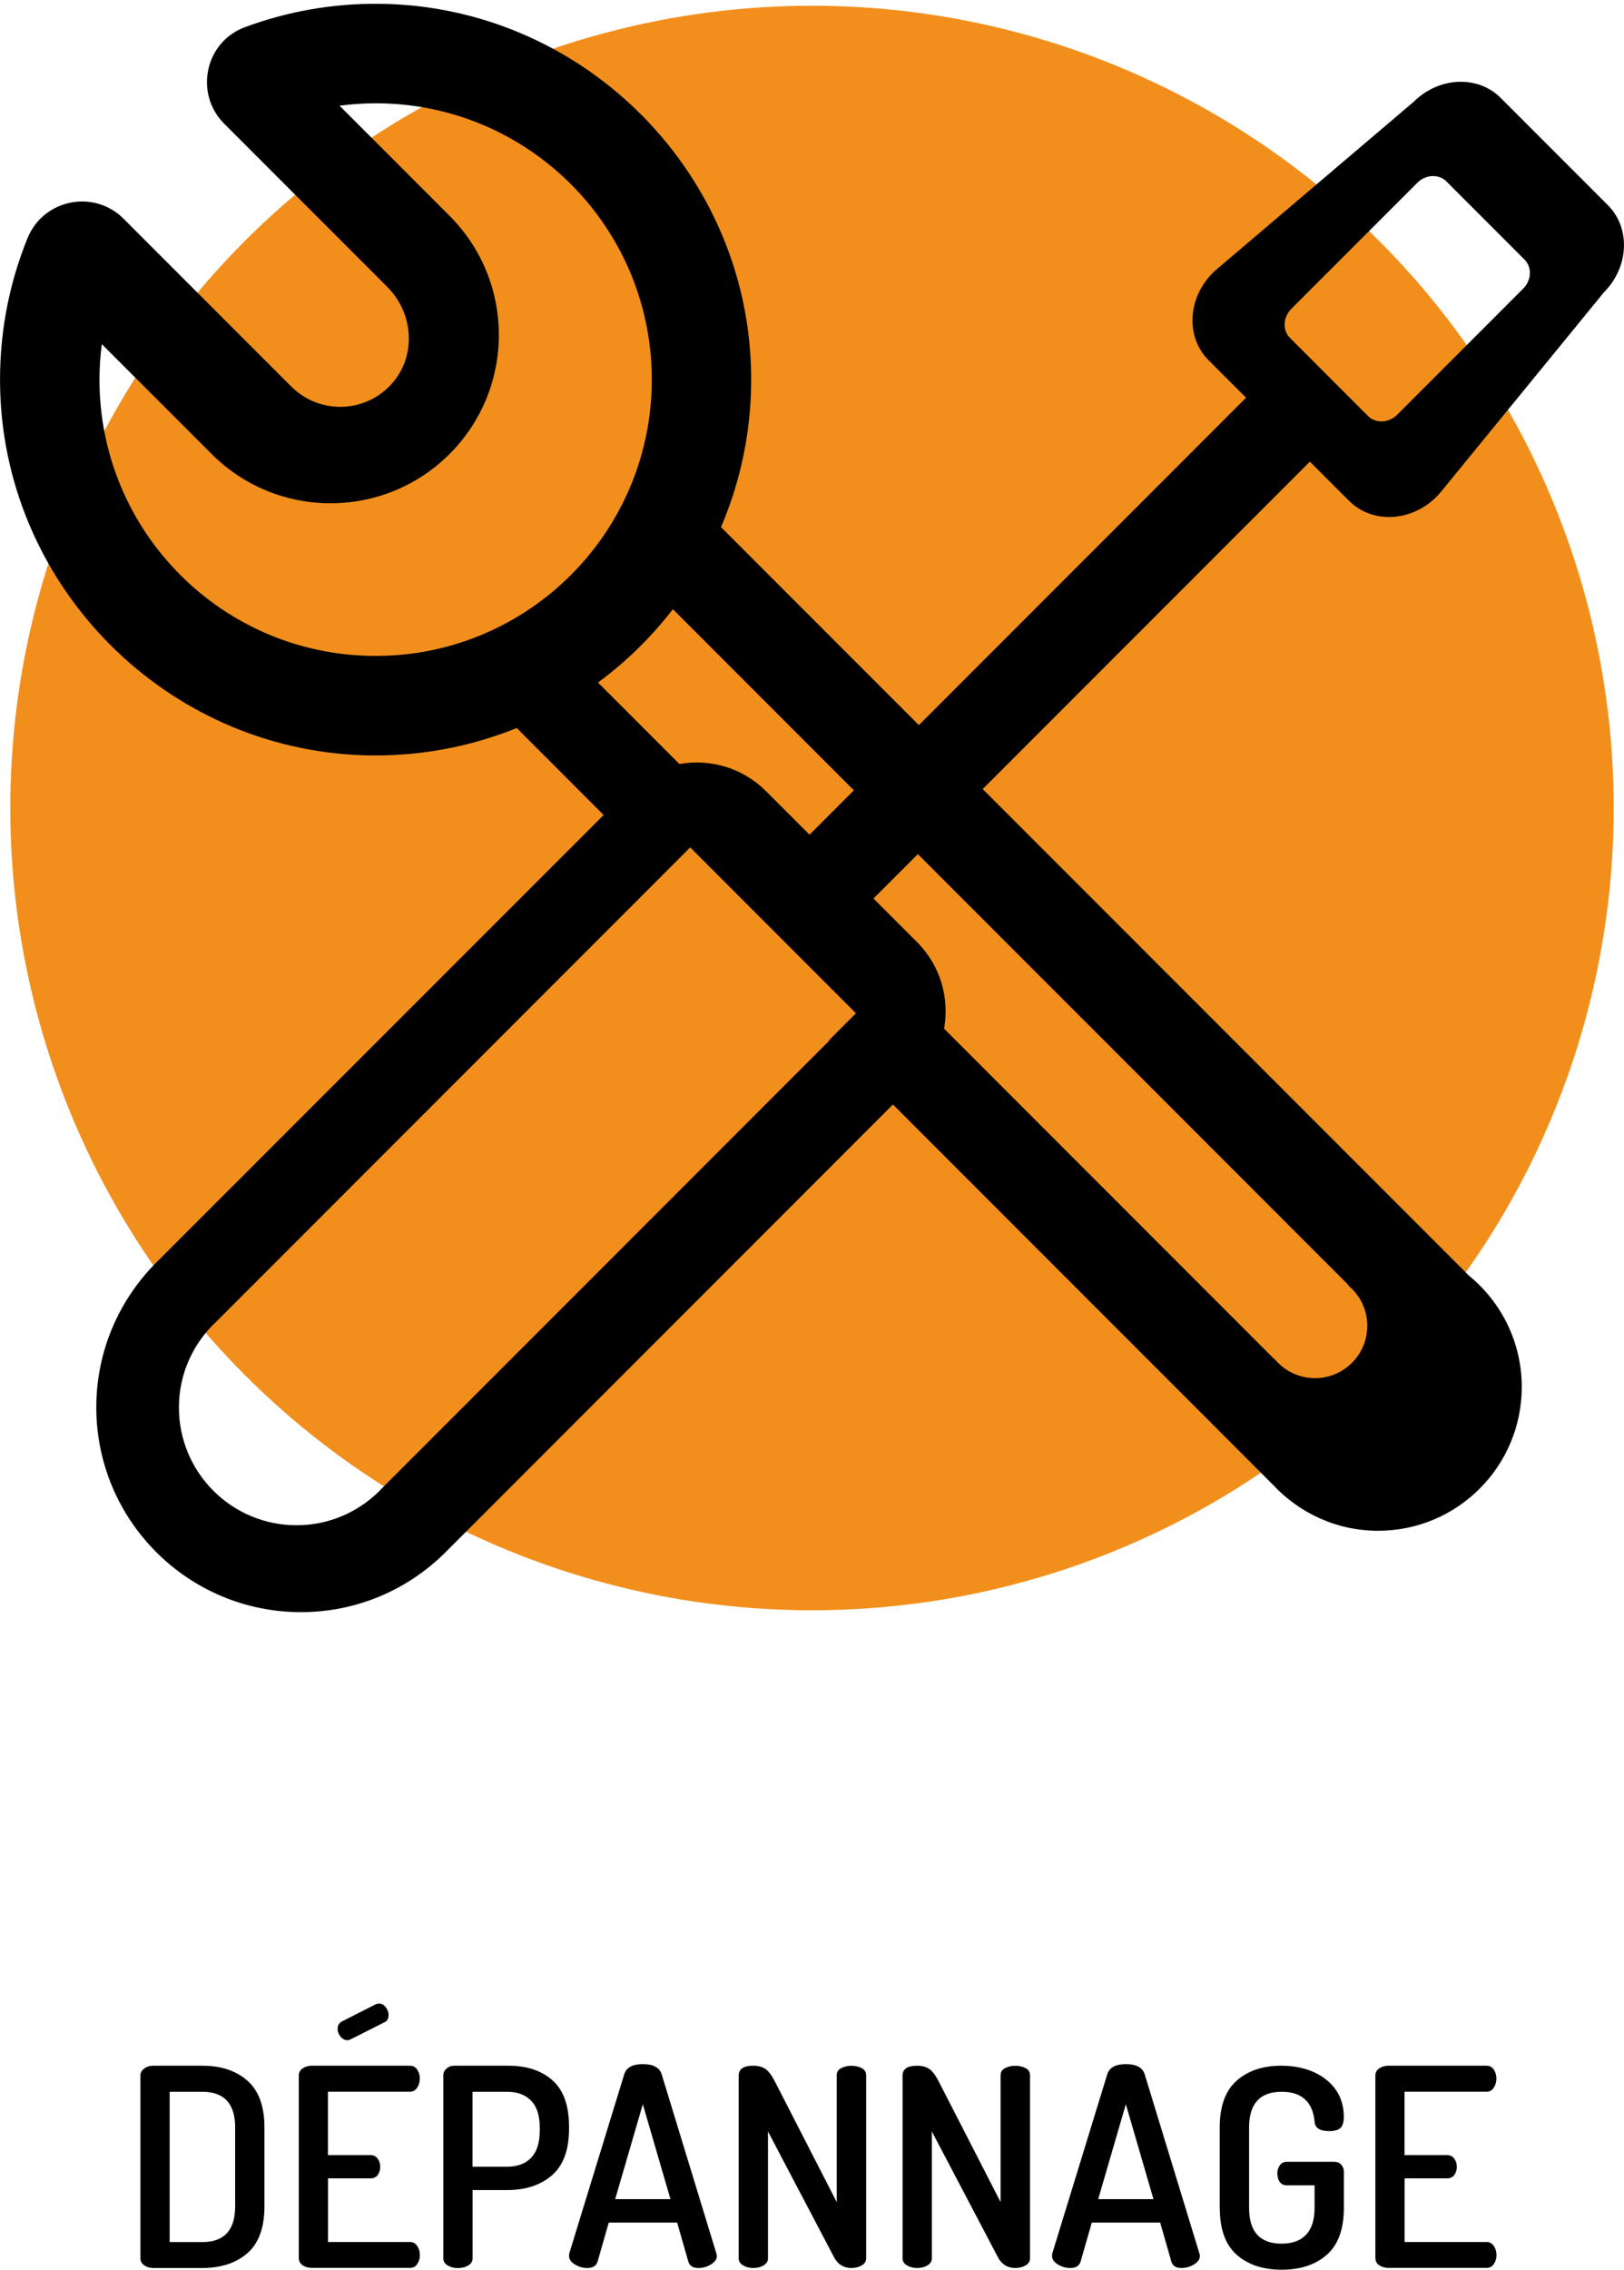
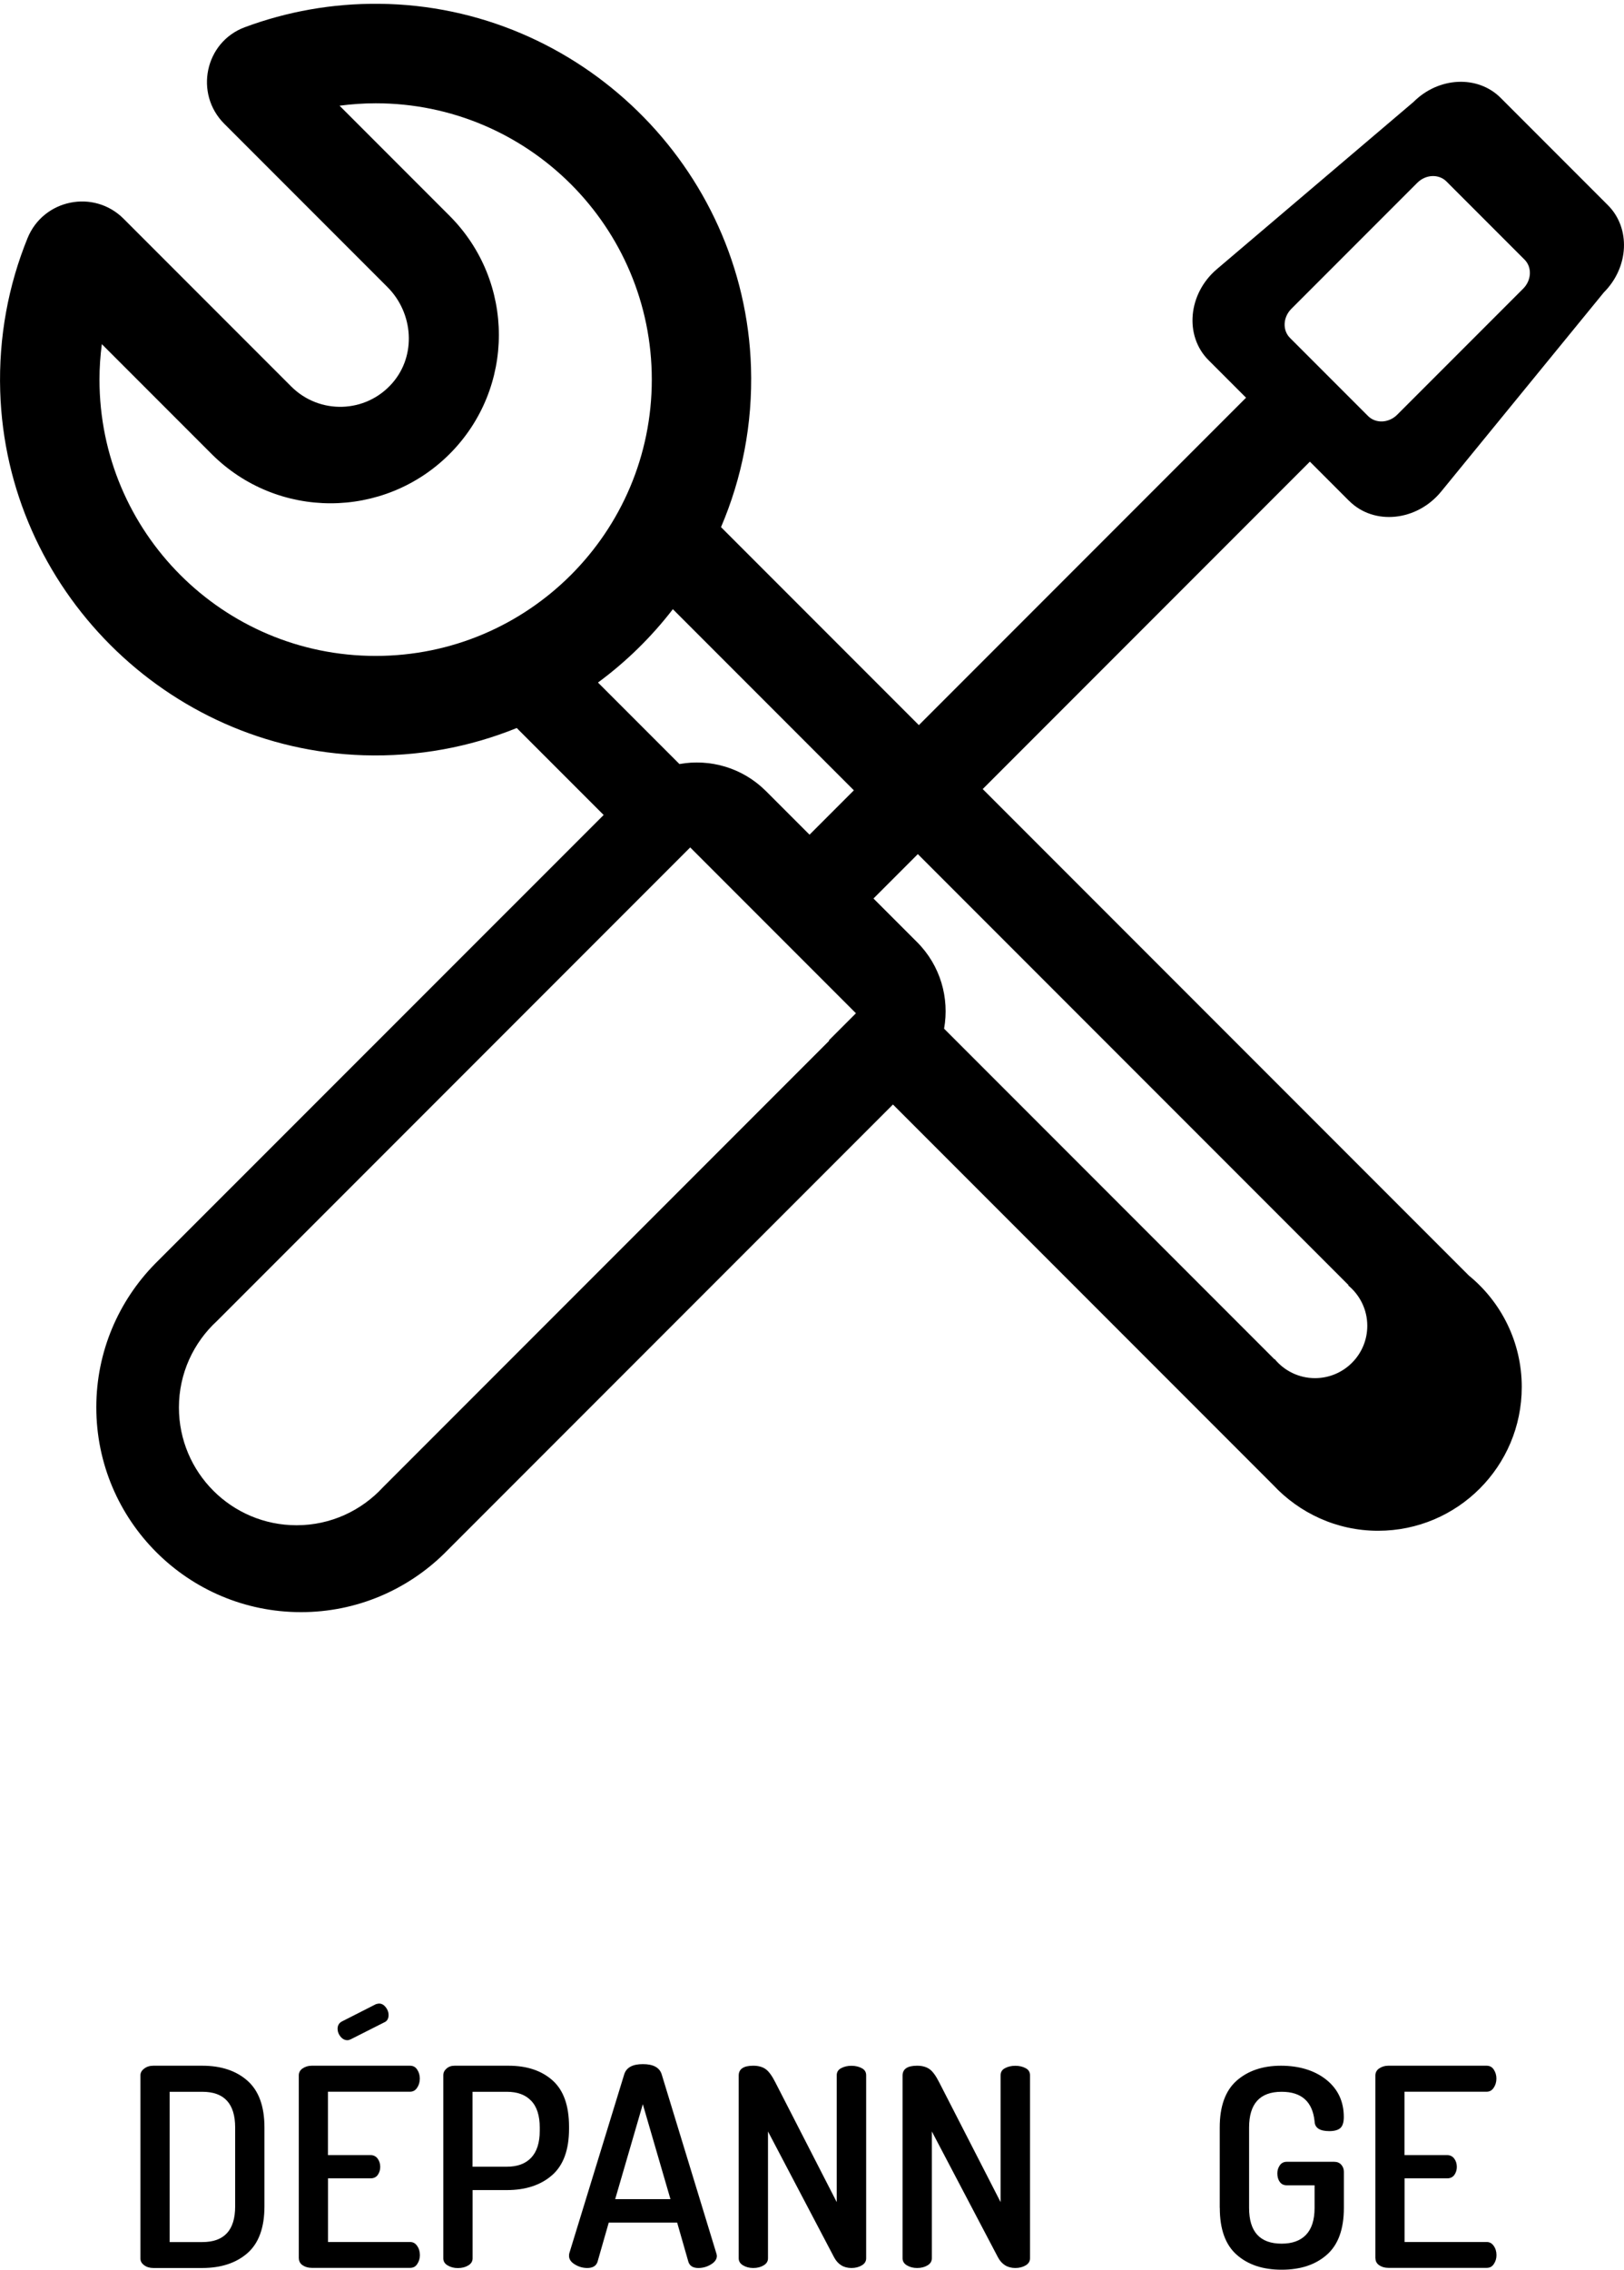
<svg xmlns="http://www.w3.org/2000/svg" id="Calque_1" version="1.1" viewBox="0 0 235.08 328.32">
  <defs>
    <style>
      .st0 {
        fill: none;
      }

      .st1 {
        clip-path: url(#clippath-1);
      }

      .st2 {
        clip-path: url(#clippath-3);
      }

      .st3 {
        clip-path: url(#clippath-4);
      }

      .st4 {
        clip-path: url(#clippath-2);
      }

      .st5 {
        fill: #f28f1c;
      }

      .st6 {
        clip-path: url(#clippath);
      }
    </style>
    <clipPath id="clippath">
      <rect class="st0" x="1.49" y=".83" width="232.09" height="232.1" />
    </clipPath>
    <clipPath id="clippath-1">
-       <circle class="st0" cx="117.54" cy="116.88" r="116.05" />
-     </clipPath>
+       </clipPath>
    <clipPath id="clippath-2">
      <rect class="st0" x=".87" y="0" width="233.33" height="233.33" />
    </clipPath>
    <clipPath id="clippath-3">
      <rect class="st0" x="1.49" y=".83" width="232.09" height="232.1" />
    </clipPath>
    <clipPath id="clippath-4">
      <circle class="st0" cx="117.54" cy="116.88" r="116.05" />
    </clipPath>
  </defs>
  <g class="st6">
    <g class="st1">
      <g class="st4">
        <g class="st2">
          <g class="st3">
            <path class="st5" d="M1.49.83h232.09v232.1H1.49V.83Z" />
          </g>
        </g>
      </g>
    </g>
  </g>
  <g>
    <path d="M20.33,326.71v-26.52c0-.38.18-.69.54-.96.36-.28.8-.42,1.33-.42h7.08c2.72,0,4.9.72,6.54,2.17s2.46,3.7,2.46,6.77v11.4c0,3.07-.82,5.33-2.46,6.77-1.64,1.43-3.82,2.15-6.54,2.15h-7.08c-.53,0-.97-.13-1.33-.4-.36-.26-.54-.58-.54-.96ZM24.56,324.32h4.73c3.17,0,4.75-1.72,4.75-5.17v-11.4c0-3.44-1.58-5.17-4.75-5.17h-4.73v21.73h0Z" />
    <path d="M43.25,326.67v-26.44c0-.43.18-.77.54-1.02.38-.26.82-.4,1.33-.4h14.23c.46,0,.8.19,1.04.56.25.38.38.81.38,1.29,0,.53-.14.98-.4,1.35-.25.38-.59.56-1.02.56h-11.88v9.17h6.17c.43,0,.77.17,1.02.5s.38.74.38,1.21c0,.43-.12.81-.35,1.15-.24.33-.58.5-1.04.5h-6.17v9.21h11.88c.43,0,.77.19,1.02.56.26.36.4.81.4,1.35,0,.47-.13.9-.38,1.27-.24.38-.58.56-1.04.56h-14.23c-.52,0-.96-.13-1.33-.38-.36-.25-.54-.59-.54-1.02v.02ZM48.87,293.46c0-.47.2-.82.6-1.04l4.96-2.52c.22-.05.36-.08.44-.08.38,0,.69.18.96.52.28.35.42.72.42,1.13,0,.54-.22.91-.65,1.08l-4.83,2.44c-.17.08-.33.13-.48.13-.38,0-.71-.17-1-.52-.28-.34-.42-.72-.42-1.13h0Z" />
    <path d="M64.17,326.67v-26.48c0-.38.15-.69.46-.96.3-.28.69-.42,1.17-.42h7.81c2.67,0,4.79.71,6.38,2.13s2.38,3.65,2.38,6.69v.31c0,3.04-.82,5.28-2.46,6.71s-3.82,2.15-6.54,2.15h-4.96v9.88c0,.43-.21.77-.63,1.02-.41.25-.91.38-1.5.38s-1.05-.13-1.48-.38c-.42-.25-.63-.59-.63-1.02h0ZM68.4,313.42h4.96c1.53,0,2.7-.43,3.52-1.29.83-.88,1.25-2.17,1.25-3.9v-.48c0-1.73-.42-3.03-1.25-3.88-.82-.86-1.99-1.29-3.52-1.29h-4.96v10.83h0Z" />
    <path d="M82.37,326.32c0-.17.01-.29.04-.38l7.96-25.92c.32-.96,1.21-1.44,2.69-1.44s2.39.48,2.71,1.44l7.92,25.92c.05.17.08.29.08.38,0,.47-.29.89-.85,1.23-.57.35-1.18.52-1.83.52-.77,0-1.24-.29-1.44-.88l-1.63-5.69h-9.9l-1.63,5.69c-.2.58-.69.88-1.48.88-.64,0-1.24-.17-1.81-.52-.56-.34-.83-.76-.83-1.23ZM89.05,318.11h8l-4-13.73-4,13.73Z" />
    <path d="M106.93,326.67v-26.44c0-.94.7-1.42,2.1-1.42.75,0,1.35.17,1.81.5s.92.97,1.4,1.92l8.88,17.31v-18.35c0-.46.21-.8.63-1.02.42-.23.92-.35,1.5-.35s1.08.12,1.5.35c.42.22.63.56.63,1.02v26.48c0,.43-.21.77-.63,1.02s-.92.38-1.5.38c-1.13,0-1.97-.52-2.52-1.56l-9.56-18.19v18.35c0,.43-.21.77-.63,1.02-.41.25-.91.38-1.5.38s-1.05-.13-1.48-.38c-.42-.25-.63-.59-.63-1.02Z" />
    <path d="M130.65,326.67v-26.44c0-.94.7-1.42,2.1-1.42.75,0,1.35.17,1.81.5s.92.97,1.4,1.92l8.88,17.31v-18.35c0-.46.21-.8.63-1.02.42-.23.92-.35,1.5-.35s1.08.12,1.5.35c.42.22.63.56.63,1.02v26.48c0,.43-.21.77-.63,1.02s-.92.38-1.5.38c-1.13,0-1.97-.52-2.52-1.56l-9.56-18.19v18.35c0,.43-.21.77-.63,1.02-.41.25-.91.38-1.5.38s-1.05-.13-1.48-.38c-.42-.25-.63-.59-.63-1.02Z" />
-     <path d="M152.29,326.32c0-.17,0-.29.04-.38l7.96-25.92c.32-.96,1.21-1.44,2.69-1.44s2.39.48,2.71,1.44l7.92,25.92c.05.17.08.29.08.38,0,.47-.29.89-.85,1.23-.57.35-1.18.52-1.83.52-.77,0-1.24-.29-1.44-.88l-1.63-5.69h-9.9l-1.63,5.69c-.2.58-.69.88-1.48.88-.64,0-1.24-.17-1.81-.52-.56-.34-.83-.76-.83-1.23ZM158.97,318.11h8l-4-13.73-4,13.73Z" />
    <path d="M176.56,319.38v-11.63c0-3.07.81-5.32,2.44-6.77,1.64-1.44,3.78-2.17,6.42-2.17s4.88.68,6.56,2.02c1.69,1.35,2.54,3.15,2.54,5.4,0,.77-.17,1.3-.5,1.6-.33.29-.87.44-1.6.44-1.39,0-2.1-.47-2.13-1.42-.29-2.84-1.89-4.27-4.77-4.27-3.14,0-4.71,1.72-4.71,5.17v11.63c0,3.45,1.57,5.17,4.71,5.17,1.53,0,2.7-.42,3.52-1.27.83-.86,1.25-2.16,1.25-3.9v-3.27h-4.04c-.43,0-.77-.17-1-.5-.24-.33-.35-.74-.35-1.23,0-.42.11-.8.35-1.15.23-.34.57-.52,1-.52h6.88c.43,0,.77.14,1.02.42s.38.62.38,1.02v5.23c0,3.07-.82,5.33-2.46,6.77-1.64,1.45-3.82,2.17-6.54,2.17s-4.89-.72-6.52-2.17c-1.63-1.44-2.44-3.7-2.44-6.77h0Z" />
-     <path d="M199.09,326.67v-26.44c0-.43.18-.77.54-1.02.38-.26.82-.4,1.33-.4h14.23c.46,0,.8.19,1.04.56.25.38.38.81.38,1.29,0,.53-.14.98-.4,1.35-.25.38-.59.56-1.02.56h-11.88v9.17h6.17c.43,0,.77.17,1.02.5s.38.74.38,1.21c0,.43-.12.81-.35,1.15-.24.33-.58.5-1.04.5h-6.17v9.21h11.88c.43,0,.77.19,1.02.56.26.36.4.81.4,1.35,0,.47-.13.9-.38,1.27-.24.38-.58.56-1.04.56h-14.23c-.52,0-.96-.13-1.33-.38-.36-.25-.54-.59-.54-1.02v.02Z" />
+     <path d="M199.09,326.67v-26.44c0-.43.18-.77.54-1.02.38-.26.82-.4,1.33-.4h14.23c.46,0,.8.19,1.04.56.25.38.38.81.38,1.29,0,.53-.14.98-.4,1.35-.25.38-.59.56-1.02.56h-11.88v9.17h6.17c.43,0,.77.17,1.02.5s.38.74.38,1.21c0,.43-.12.81-.35,1.15-.24.33-.58.5-1.04.5h-6.17v9.21h11.88c.43,0,.77.19,1.02.56.26.36.4.81.4,1.35,0,.47-.13.9-.38,1.27-.24.38-.58.56-1.04.56h-14.23c-.52,0-.96-.13-1.33-.38-.36-.25-.54-.59-.54-1.02Z" />
  </g>
  <path d="M195.3,72.46c3.58,3.58,9.79,2.95,13.31-1.35l23.55-28.81c3.65-3.65,3.91-9.3.59-12.62l-15.52-15.52c-3.32-3.32-8.97-3.06-12.62.59l-28.46,24.18c-4.18,3.55-4.74,9.65-1.2,13.18l5.42,5.42-47.36,47.36-28.64-28.64c3.02-7.06,4.6-14.89,4.34-23.11C107.79,24.2,83.87.83,54.91.55c-6.86-.07-13.42,1.14-19.48,3.39-5.77,2.15-7.33,9.6-2.97,13.96l23.62,23.62c3.77,3.77,4.22,9.9.7,13.91-3.85,4.39-10.54,4.55-14.61.49l-24.28-24.28c-4.3-4.3-11.6-2.83-13.9,2.8C1.22,41.24-.21,48.74.03,56.6c.87,28.52,24.09,51.76,52.61,52.65,7.85.24,15.35-1.18,22.16-3.94l12.58,12.58L22.65,182.6s-.03.03-.05.05l-.18.18h0c-5.24,5.35-8.48,12.67-8.48,20.74,0,16.36,13.27,29.63,29.63,29.63,8.08,0,15.39-3.24,20.74-8.48h0l.18-.18s.03-.03.05-.05l64.72-64.72,55.02,55.02c3.8,4.07,9.2,6.64,15.2,6.64,11.49,0,20.8-9.31,20.8-20.8,0-6.5-2.99-12.31-7.66-16.12l-70.37-70.37,47.36-47.36,5.67,5.67h.02ZM54.37,94.88c-22.08,0-39.97-17.9-39.97-39.97,0-1.74.12-3.45.34-5.13l15.89,15.89c9.51,9.51,24.93,9.51,34.45,0,9.51-9.51,9.51-24.93,0-34.45l-15.93-15.93c1.71-.22,3.45-.35,5.23-.35,22.08,0,39.97,17.9,39.97,39.97s-17.9,39.97-39.97,39.97h-.01ZM86.56,98.73c4.09-3.01,7.74-6.59,10.84-10.61l26.2,26.2-6.42,6.42-6.3-6.3c-3.41-3.41-8.12-4.71-12.53-3.92l-11.78-11.78h0ZM120.03,150.54l-64.58,64.58c-3.11,3.38-7.56,5.51-12.52,5.51-9.41,0-17.03-7.63-17.03-17.03,0-4.96,2.13-9.41,5.51-12.52l68.5-68.5,23.99,23.99-3.92,3.92.05.05ZM195.19,185.91l-.03.03c1.68,1.39,2.76,3.49,2.76,5.84,0,4.18-3.39,7.57-7.57,7.57-2.35,0-4.45-1.07-5.84-2.76l-.03.03-47.82-47.82c.79-4.41-.51-9.13-3.92-12.53l-6.3-6.3,6.42-6.42,62.35,62.35h-.02ZM186.93,44.67l18.23-18.23c1.22-1.22,3.1-1.3,4.21-.2l11.31,11.31c1.11,1.11,1.02,2.99-.2,4.21l-18.23,18.23c-1.22,1.22-3.1,1.3-4.21.2l-11.31-11.31c-1.11-1.11-1.02-2.99.2-4.21Z" />
</svg>